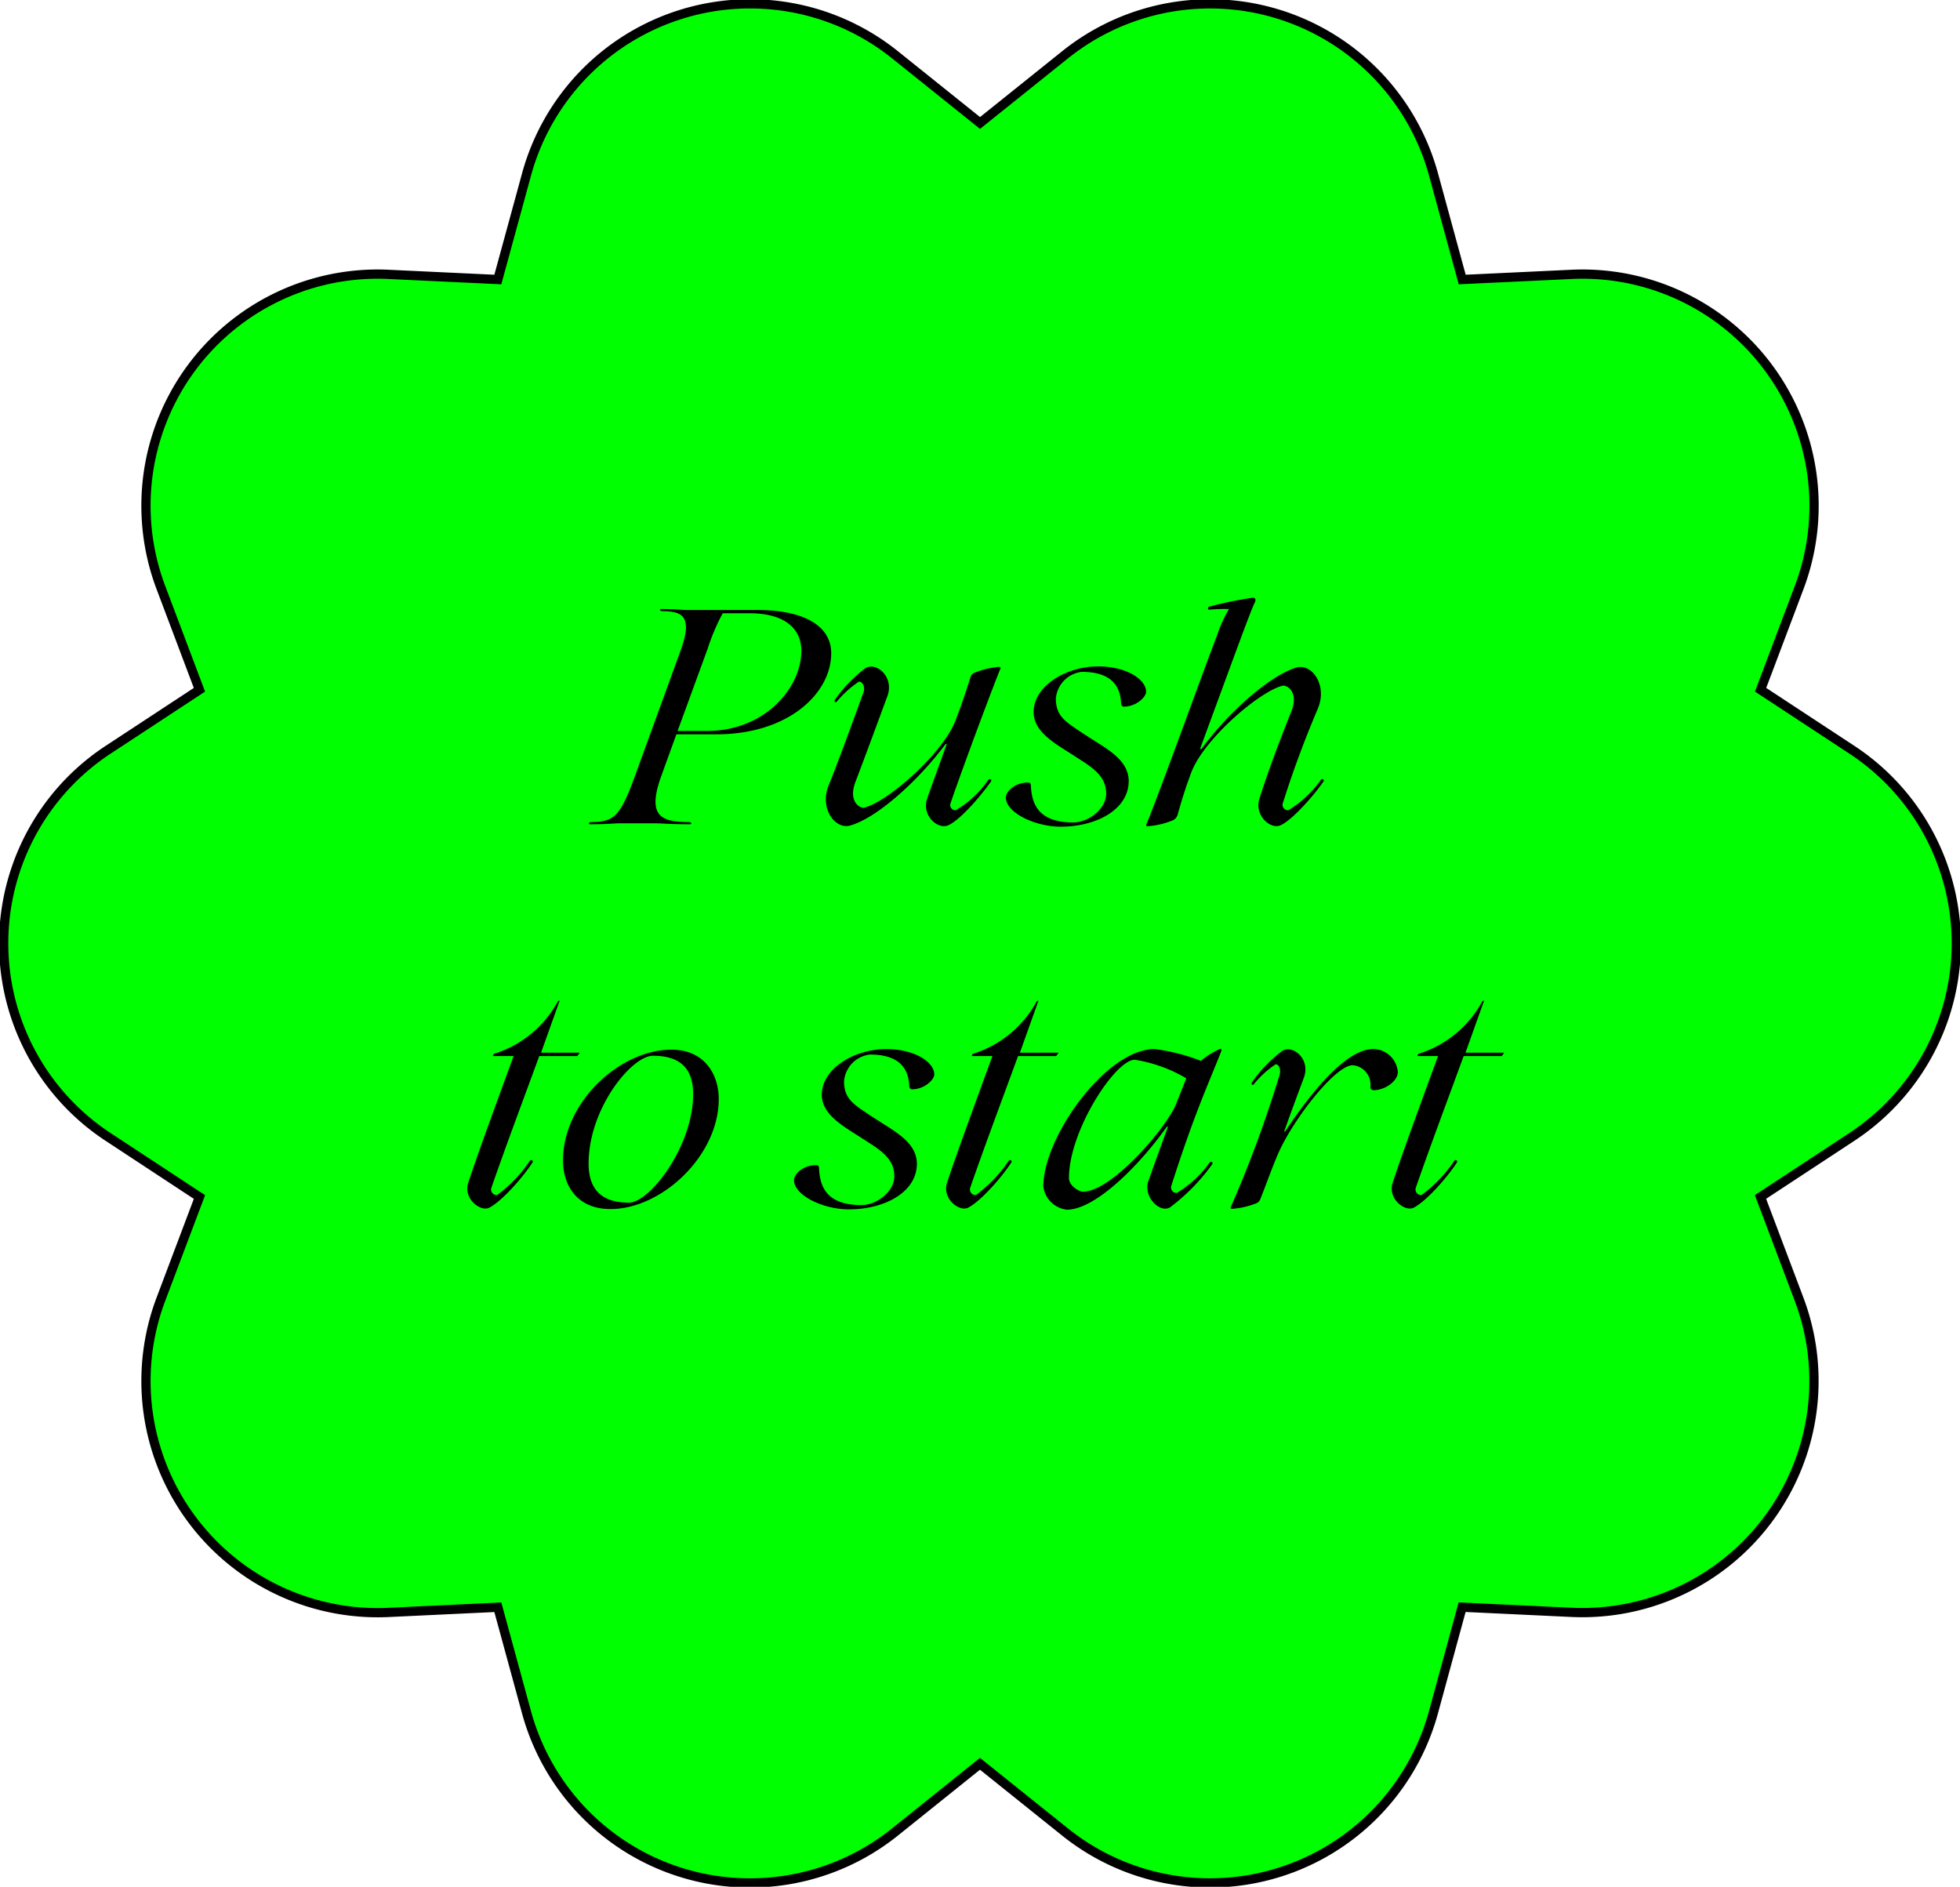
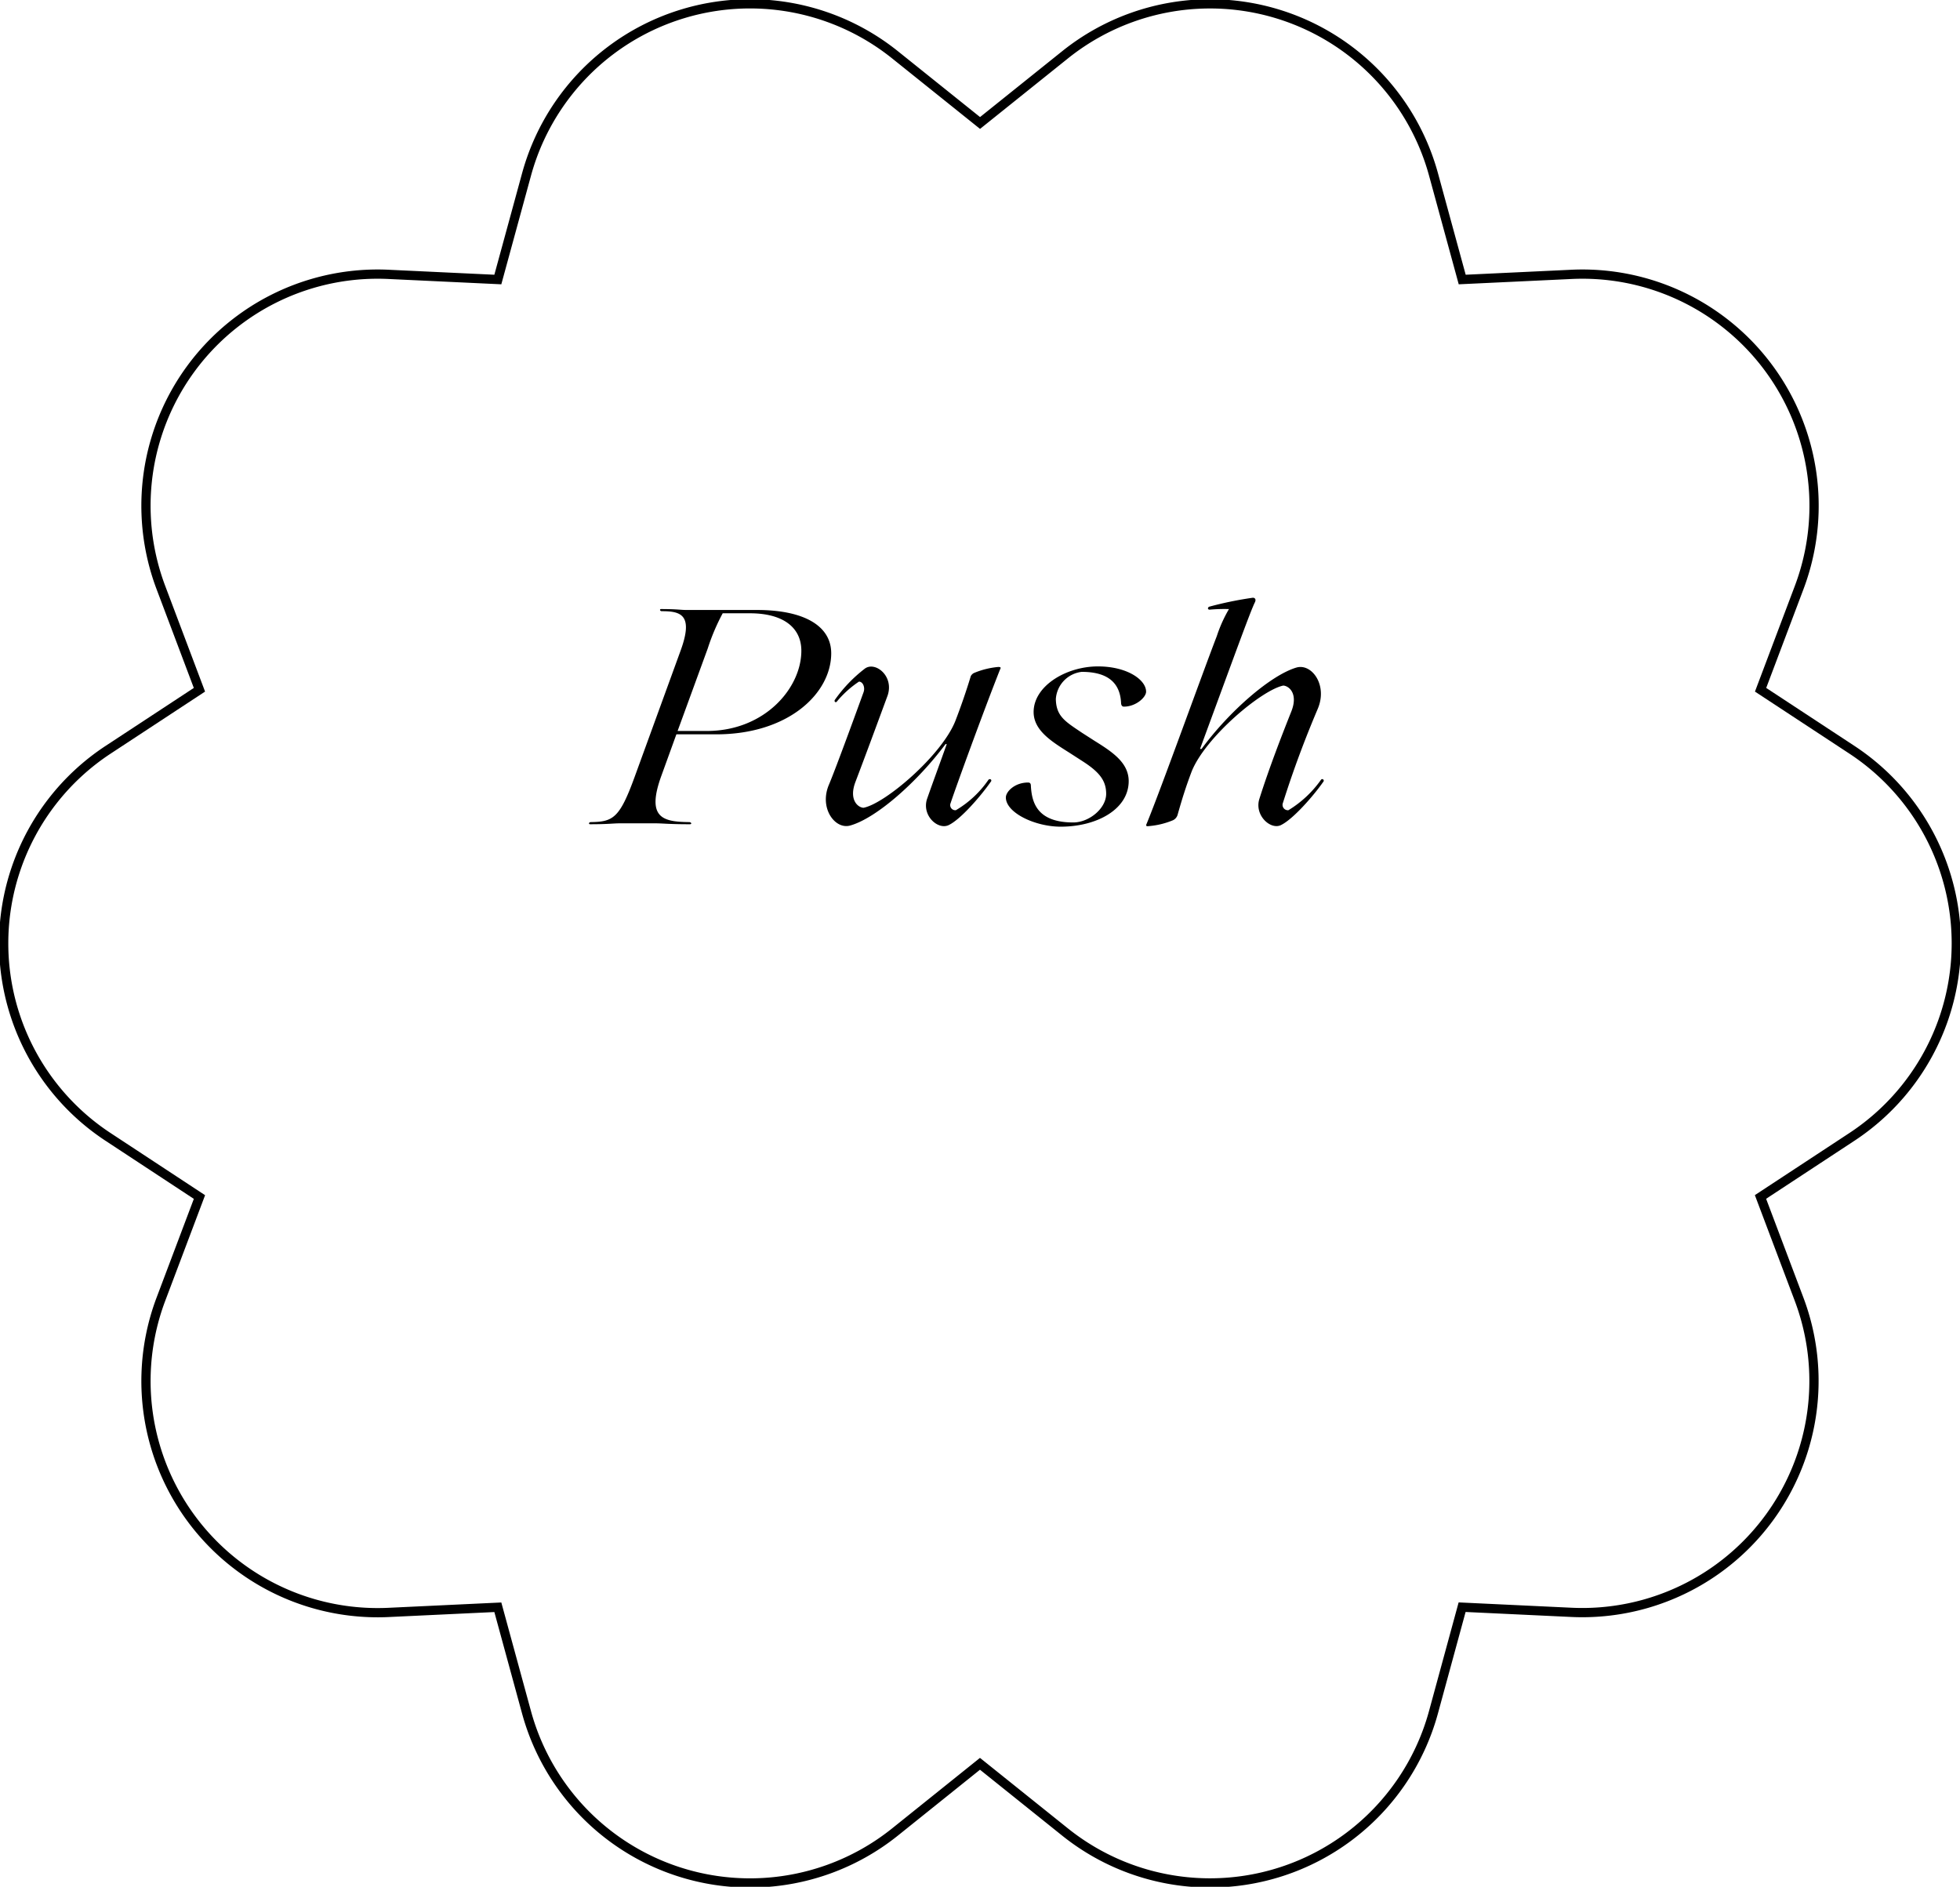
<svg xmlns="http://www.w3.org/2000/svg" width="212.21" height="204.293" viewBox="0 0 212.21 204.293">
  <defs>
    <clipPath id="clip-path">
      <rect id="Rectangle_157" data-name="Rectangle 157" width="212.21" height="204.293" fill="none" />
    </clipPath>
  </defs>
  <g id="Group_1175" data-name="Group 1175" transform="translate(1.559 -2.41)">
    <g id="Group_1171" data-name="Group 1171" transform="translate(-1.559 2.41)">
      <g id="Group_1170" data-name="Group 1170" clip-path="url(#clip-path)">
-         <path id="Path_285" data-name="Path 285" d="M200.6,123.2l-9.892,6.5,4.176,11.066a25.083,25.083,0,0,1-24.651,33.911l-11.83-.559L155.3,185.5a25.084,25.084,0,0,1-39.889,12.96l-9.209-7.384L97,198.46A25.084,25.084,0,0,1,57.106,185.5L54,174.126l-11.83.559a25.084,25.084,0,0,1-24.651-33.911l4.176-11.066L11.8,123.2a25.083,25.083,0,0,1,0-41.917l9.892-6.5L17.519,63.717A25.083,25.083,0,0,1,42.17,29.806L54,30.364l3.107-11.373A25.083,25.083,0,0,1,97,6.031l9.209,7.384,9.208-7.384a25.084,25.084,0,0,1,39.89,12.96l3.106,11.373,11.83-.558a25.083,25.083,0,0,1,24.651,33.911l-4.176,11.066,9.892,6.5a25.083,25.083,0,0,1,0,41.917" transform="translate(-0.099 -0.099)" fill="lime" />
        <path id="Path_286" data-name="Path 286" d="M200.6,123.2l-9.892,6.5,4.176,11.066a25.083,25.083,0,0,1-24.651,33.911l-11.83-.559L155.3,185.5a25.084,25.084,0,0,1-39.889,12.96l-9.209-7.384L97,198.46A25.084,25.084,0,0,1,57.106,185.5L54,174.126l-11.83.559a25.084,25.084,0,0,1-24.651-33.911l4.176-11.066L11.8,123.2a25.083,25.083,0,0,1,0-41.917l9.892-6.5L17.519,63.717A25.083,25.083,0,0,1,42.17,29.806L54,30.364l3.107-11.373A25.083,25.083,0,0,1,97,6.031l9.209,7.384,9.208-7.384a25.084,25.084,0,0,1,39.89,12.96l3.106,11.373,11.83-.558a25.083,25.083,0,0,1,24.651,33.911l-4.176,11.066,9.892,6.5A25.083,25.083,0,0,1,200.6,123.2Z" transform="translate(-0.099 -0.099)" fill="none" stroke="#000" stroke-miterlimit="10" stroke-width="1" />
      </g>
    </g>
    <path id="Path_296" data-name="Path 296" d="M16.071-23.1H8.448c-.627,0-1.023-.1-2.739-.1-.2,0-.132.231.066.231,2.046,0,3.465.363,2.046,4.257l-4.95,13.6C1.221-.561.528-.165-1.914-.132c-.2,0-.264.231-.066.231C.033.1.495,0,1.254,0H5.049C5.94,0,6.468.1,8.811.1c.264,0,.165-.231-.066-.231-2.838-.033-4.686-.429-3-5.049L7.359-9.636h4.323c7.788,0,12.441-4.422,12.441-8.778C24.123-21.318,21.285-23.1,16.071-23.1ZM10.659-10H7.491l3.267-8.943a22.569,22.569,0,0,1,1.617-3.8h2.937c3.663,0,5.577,1.584,5.577,4.059C20.889-14.652,16.929-10,10.659-10Zm26.4,7.788c.4-1.254,3.465-9.7,5.346-14.454.132-.231.033-.264-.2-.264a8.845,8.845,0,0,0-2.64.66.791.791,0,0,0-.33.33c-.495,1.65-1.155,3.531-1.683,4.884-1.485,3.7-7.557,8.91-9.933,9.372-.627-.033-1.617-.891-.858-2.838,1.155-3.036,2.211-5.907,3.465-9.306.726-2.112-1.32-3.729-2.442-2.937a15.451,15.451,0,0,0-3.267,3.4c-.1.165.066.33.2.2a11.1,11.1,0,0,1,2.409-2.178c.429,0,.693.627.495,1.155-.528,1.452-2.9,7.986-3.729,9.966C22.77-1.65,24.552.726,26.2.231c2.805-.792,7.26-4.719,10.3-8.811h.132c-.726,2.046-1.452,3.993-2.145,5.973C33.924-.792,35.739.792,36.894.165c1.254-.627,3.366-3.036,4.521-4.686.132-.165-.066-.363-.264-.2a11.114,11.114,0,0,1-3.531,3.3A.555.555,0,0,1,37.059-2.211ZM48.972.363c3.894,0,7.392-1.881,7.359-4.983-.033-1.947-1.749-3.1-3.663-4.29L51.282-9.8c-1.815-1.221-2.805-1.782-2.838-3.663A3.171,3.171,0,0,1,51.249-16.4c2.937,0,4.158,1.287,4.257,3.366,0,.1.033.4.3.4,1.32,0,2.409-1.023,2.409-1.617,0-1.287-2.046-2.739-5.214-2.739-3.465,0-7,2.145-6.963,4.983.033,1.98,1.98,3.168,3.861,4.356l1.485.957c1.782,1.155,2.508,2.079,2.508,3.5,0,1.584-1.848,3.1-3.564,3.1-3.96,0-4.488-2.211-4.587-3.96,0-.165-.033-.363-.3-.363-1.452,0-2.409.99-2.409,1.617C43.032-1.155,46.167.363,48.972.363ZM77.154-4.719a11.84,11.84,0,0,1-3.531,3.3.581.581,0,0,1-.594-.792C74.415-6.6,75.8-10.032,76.791-12.375c1.122-2.607-.66-4.983-2.31-4.488-2.772.825-7.26,4.719-10.263,8.811h-.165c3.7-10.032,5.445-14.883,5.94-15.873.165-.33,0-.528-.264-.495a38.964,38.964,0,0,0-4.653.957c-.165.033-.264.3,0,.33a17.831,17.831,0,0,1,2.112-.066,14.941,14.941,0,0,0-1.32,2.937c-1.518,3.927-6.039,16.533-7.59,20.3-.132.264,0,.3.231.264A8.635,8.635,0,0,0,61.116-.33a.946.946,0,0,0,.5-.561c.561-1.98.924-3.1,1.518-4.686,1.452-3.7,7.557-8.844,9.933-9.339.627.033,1.65.891.858,2.838C72.9-9.5,71.544-6.006,70.488-2.673,69.894-.858,71.742.792,72.864.165c1.254-.627,3.4-3.036,4.554-4.686A.165.165,0,0,0,77.154-4.719Z" transform="translate(64.314 91.556)" />
-     <path id="Path_297" data-name="Path 297" d="M3.6-1.98c1.65-4.752,3.531-9.735,5.181-14.256H12.9l.264-.363H8.976l1.98-5.544c.066-.1-.066-.132-.165,0a11.855,11.855,0,0,1-6.93,5.676l-.1.231H6.006C2.145-5.709,1.617-4.092,1.089-2.508.528-.759,2.475.693,3.4.165c1.386-.726,3.63-3.3,4.653-4.884a.166.166,0,0,0-.264-.2A14.974,14.974,0,0,1,4.224-1.188.6.6,0,0,1,3.6-1.98ZM16.5.33c5.544,0,11.715-5.775,11.715-11.913,0-2.706-1.584-5.346-5.115-5.346-5.577,0-11.748,5.676-11.748,12.012C11.352-2.31,12.8.33,16.5.33Zm1.98-.693c-3.1,0-4.356-1.584-4.356-4.224,0-6.006,4.686-11.682,6.963-11.682,3.1,0,4.389,1.518,4.356,4.257C25.377-6.4,20.757-.363,18.48-.363ZM42.306.363C46.2.363,49.7-1.518,49.665-4.62c-.033-1.947-1.749-3.1-3.663-4.29L44.616-9.8c-1.815-1.221-2.805-1.782-2.838-3.663A3.171,3.171,0,0,1,44.583-16.4c2.937,0,4.158,1.287,4.257,3.366,0,.1.033.4.3.4,1.32,0,2.409-1.023,2.409-1.617,0-1.287-2.046-2.739-5.214-2.739-3.465,0-7,2.145-6.963,4.983.033,1.98,1.98,3.168,3.861,4.356l1.485.957C46.5-5.544,47.223-4.62,47.223-3.2c0,1.584-1.848,3.1-3.564,3.1-3.96,0-4.488-2.211-4.587-3.96,0-.165-.033-.363-.3-.363-1.452,0-2.409.99-2.409,1.617C36.366-1.155,39.5.363,42.306.363ZM55.44-1.98c1.65-4.752,3.531-9.735,5.181-14.256h4.125l.264-.363H60.819l1.98-5.544c.066-.1-.066-.132-.165,0a11.855,11.855,0,0,1-6.93,5.676l-.1.231h2.244C53.988-5.709,53.46-4.092,52.932-2.508c-.561,1.749,1.386,3.2,2.31,2.673,1.386-.726,3.63-3.3,4.653-4.884a.166.166,0,0,0-.264-.2,14.974,14.974,0,0,1-3.564,3.729A.6.6,0,0,1,55.44-1.98ZM81.378-4.719a11.837,11.837,0,0,1-3.564,3.3.59.59,0,0,1-.594-.792C79.728-10.032,81.114-12.936,82.6-16.7c.1-.264.033-.33-.132-.3a8.4,8.4,0,0,0-2.046,1.287A21.132,21.132,0,0,0,75.4-16.995c-5.214,0-12.045,9.5-12.045,14.883A2.907,2.907,0,0,0,65.9.4c3.036,0,7.755-4.653,10.824-8.976h.132C76.23-6.9,75.306-4.323,74.745-2.739c-.627,1.65,1.155,3.531,2.31,2.9a21.4,21.4,0,0,0,4.587-4.686C81.774-4.686,81.543-4.884,81.378-4.719ZM67.65-1.551c-.429,0-1.518-.627-1.518-1.485,0-5.115,5.016-12.8,7.128-12.8a15.766,15.766,0,0,1,5.577,2.013l-1.089,2.739C76.791-8.58,70.785-1.551,67.65-1.551ZM99.066-16.995c-2.871,0-6.6,4.521-9.537,8.943h-.1c.66-1.881,1.485-4.092,2.112-5.775.825-2.079-1.221-3.729-2.343-2.937a14.727,14.727,0,0,0-3.267,3.4c-.1.165.066.33.2.2a10.462,10.462,0,0,1,2.376-2.178c.4,0,.594.627.429,1.155A129.236,129.236,0,0,1,83.688.033c-.132.264-.033.3.2.264A8.635,8.635,0,0,0,86.493-.33a.78.78,0,0,0,.363-.429c.66-1.65,1.254-3.366,1.914-4.884,1.617-3.729,6.2-9.6,8.085-9.6A2.108,2.108,0,0,1,98.769-12.9a.337.337,0,0,0,.33.363c1.221,0,2.64-.957,2.64-1.98A2.7,2.7,0,0,0,99.066-16.995Zm4.62,15.015c1.65-4.752,3.531-9.735,5.181-14.256h4.125l.264-.363h-4.191l1.98-5.544c.066-.1-.066-.132-.165,0a11.855,11.855,0,0,1-6.93,5.676l-.1.231h2.244c-3.861,10.527-4.389,12.144-4.917,13.728-.561,1.749,1.386,3.2,2.31,2.673,1.386-.726,3.63-3.3,4.653-4.884a.166.166,0,0,0-.264-.2,14.974,14.974,0,0,1-3.564,3.729A.6.6,0,0,1,103.686-1.98Z" transform="translate(48.046 132.991)" />
  </g>
</svg>